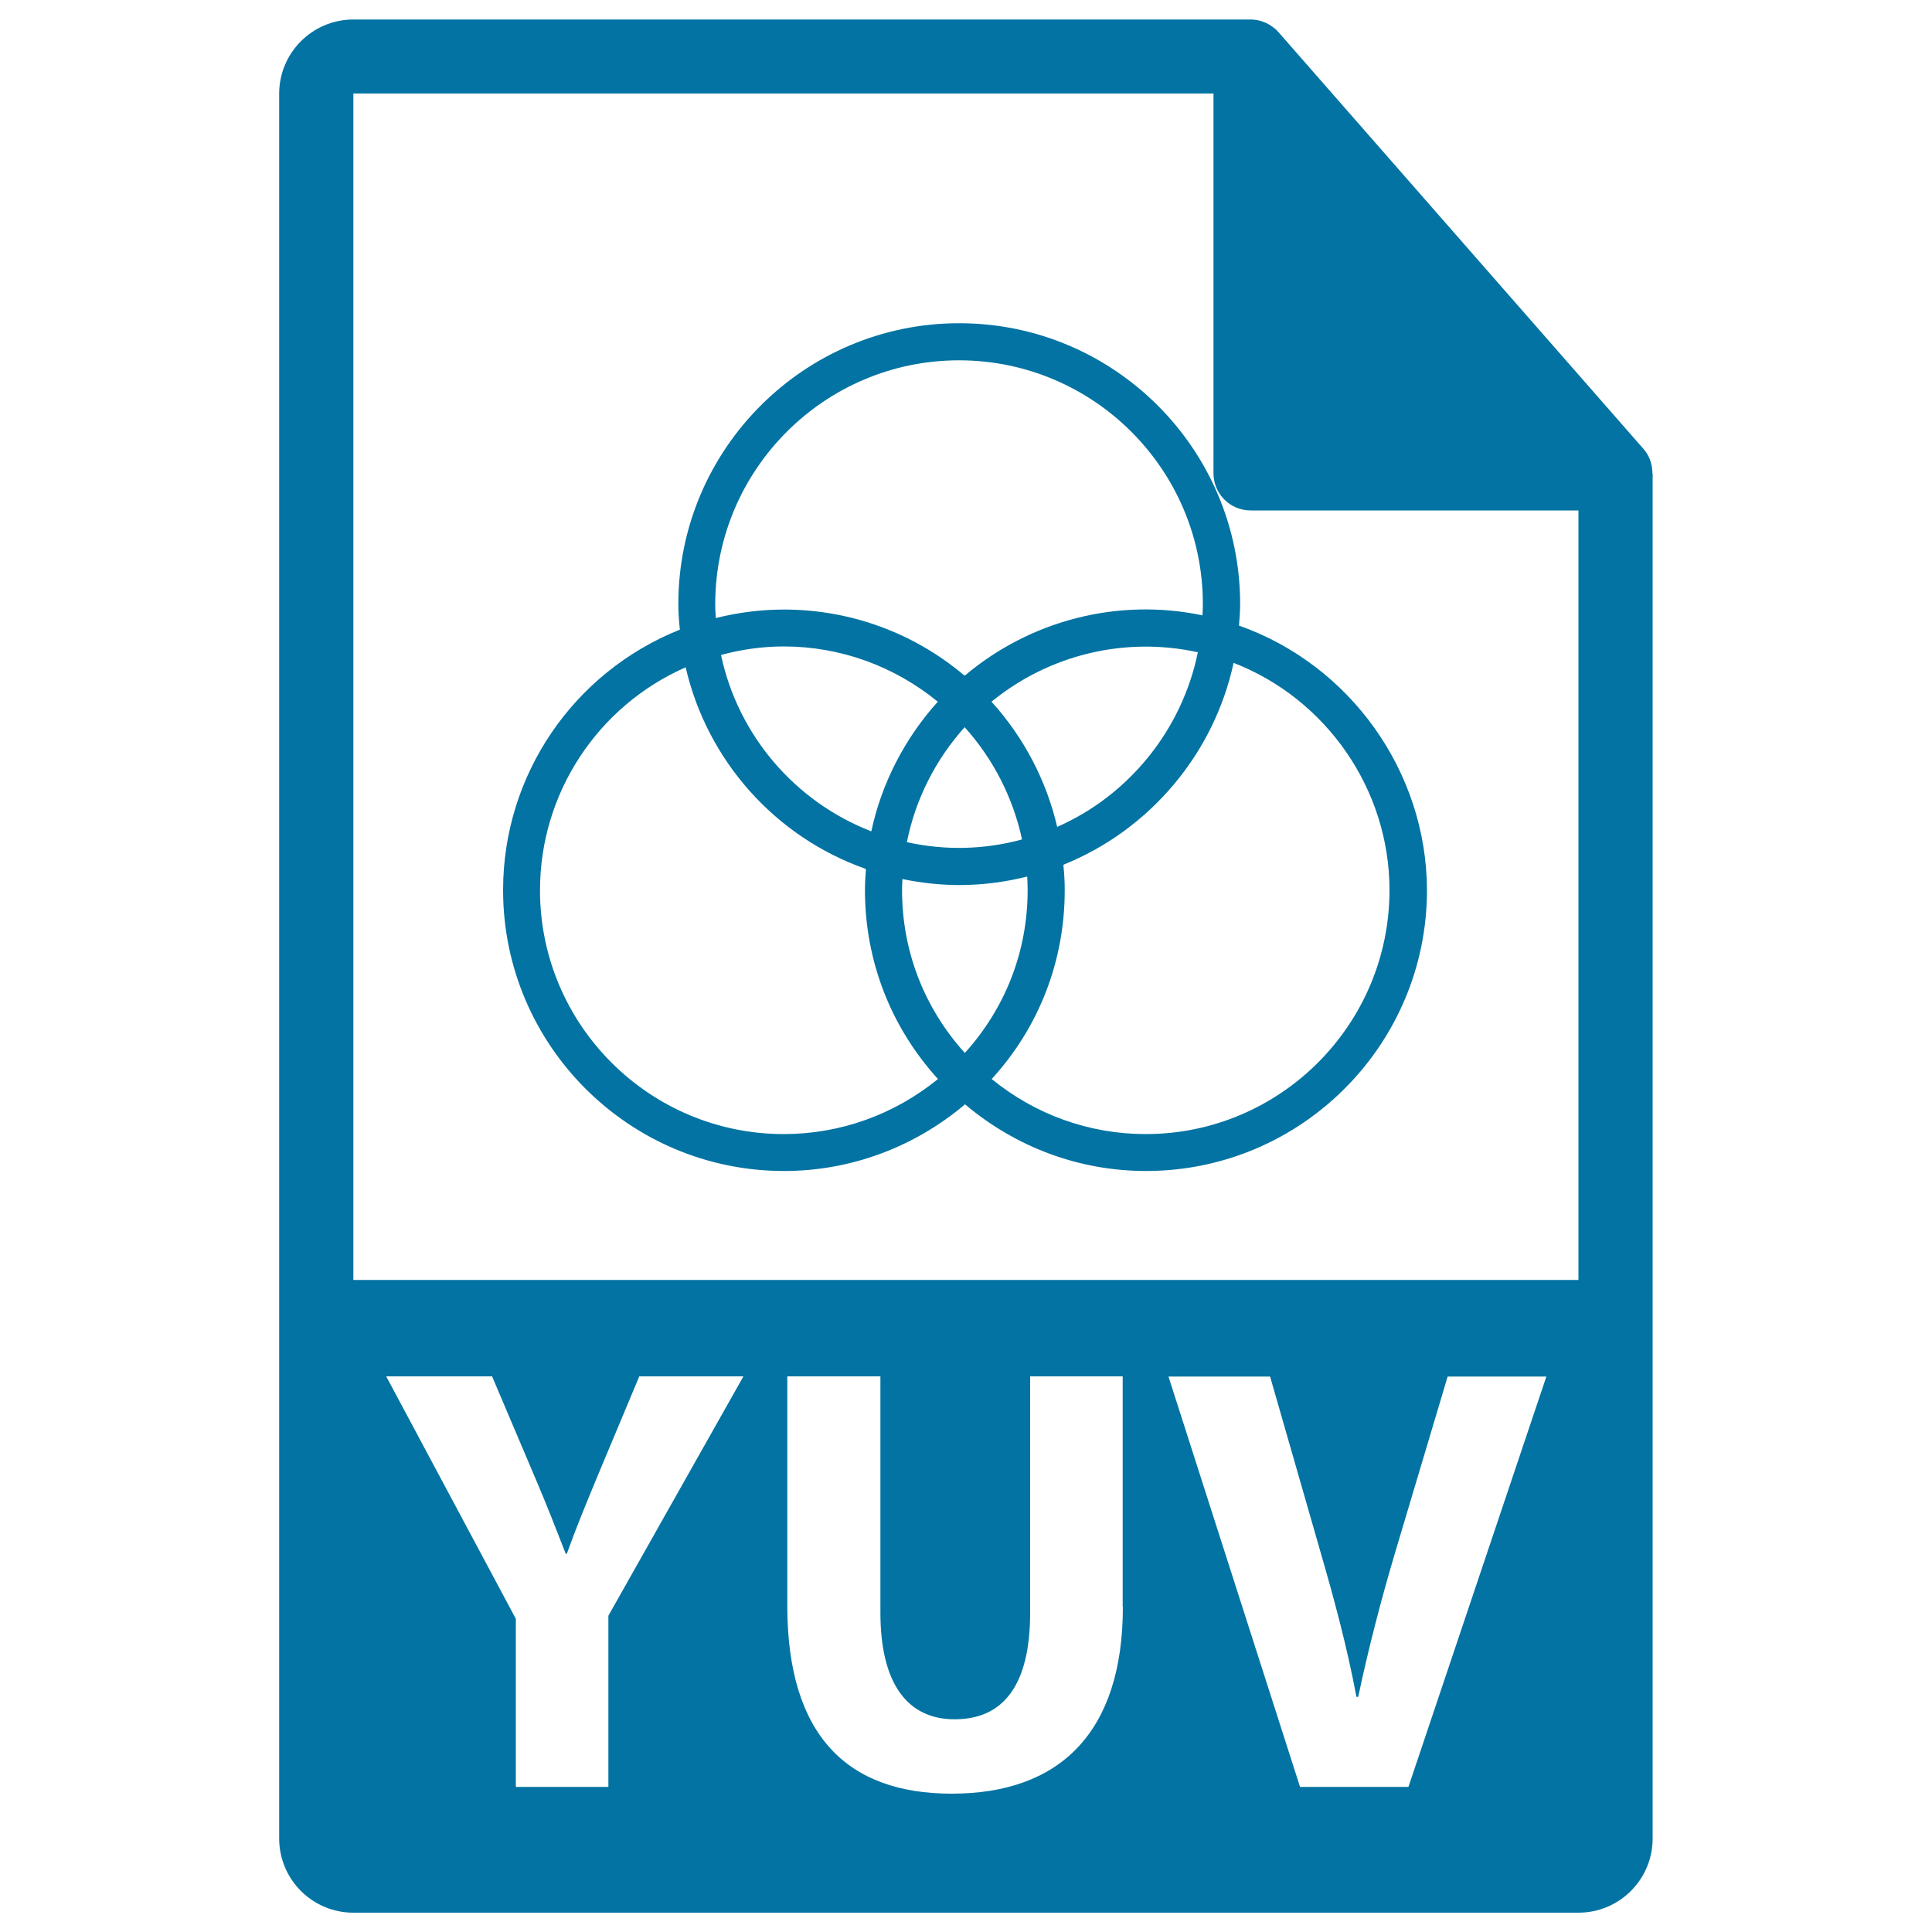
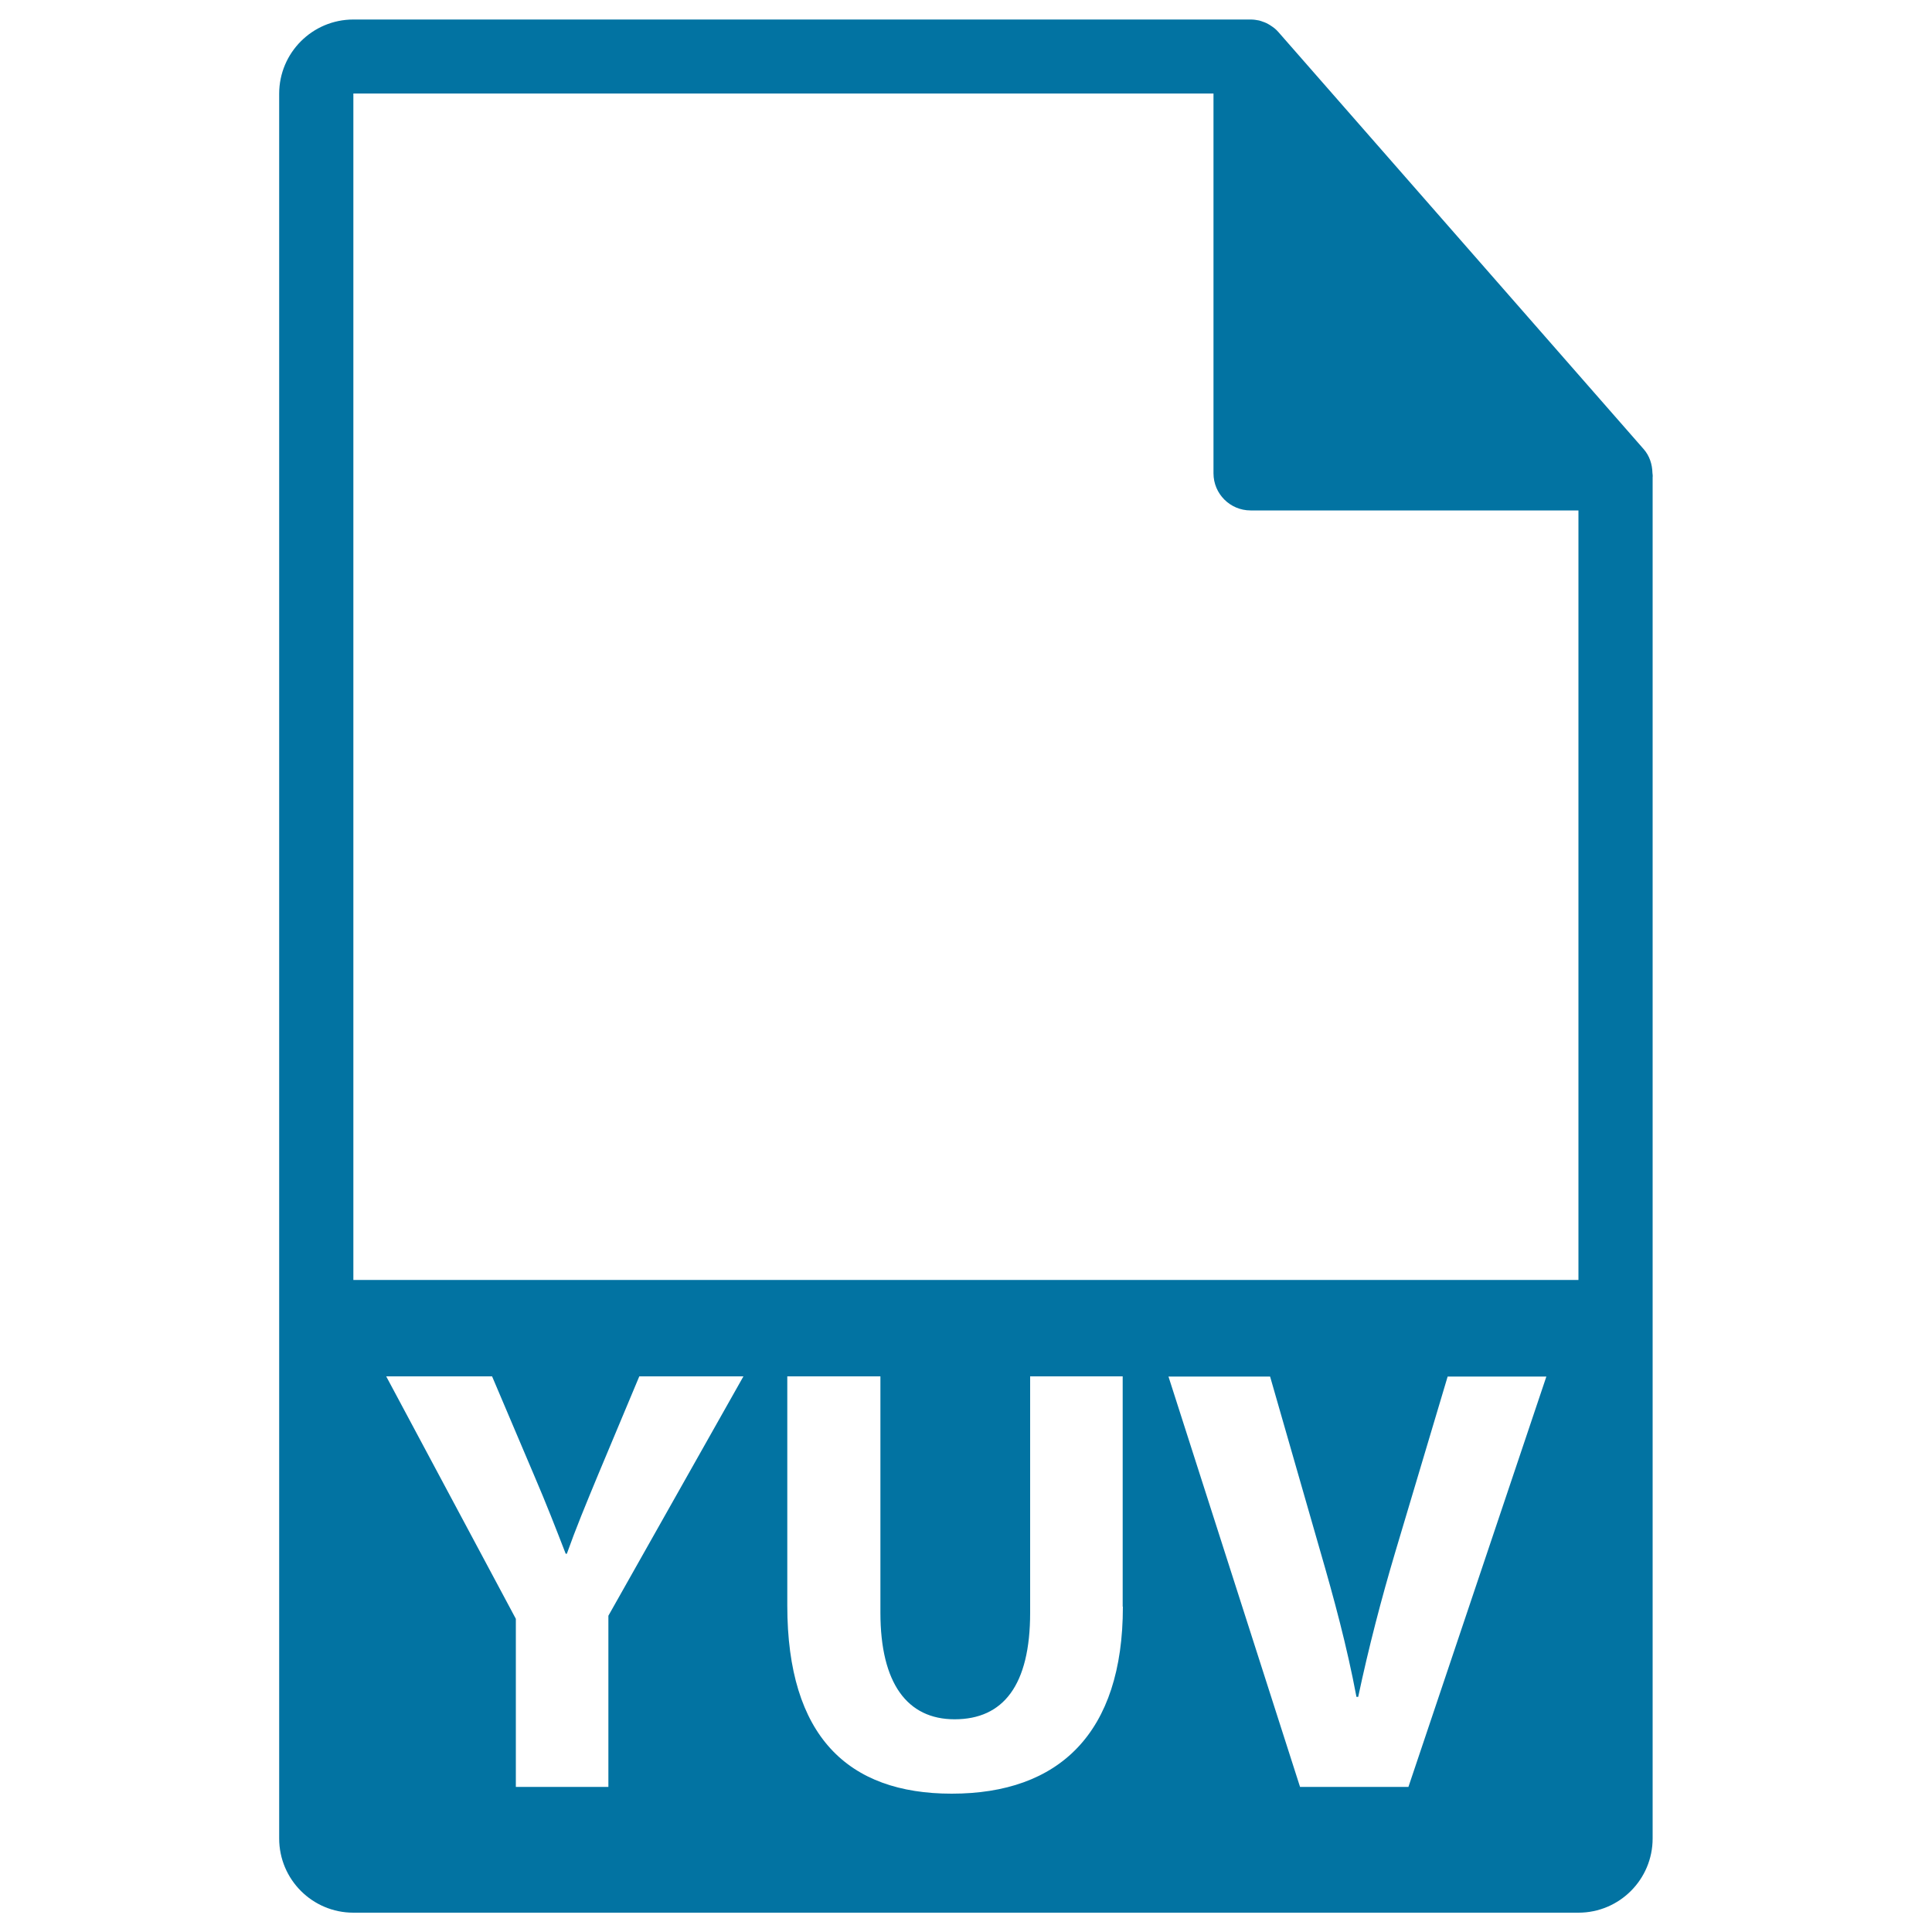
<svg xmlns="http://www.w3.org/2000/svg" viewBox="0 0 1000 1000" style="fill:#0273a2">
  <title>YUV File Format Variant SVG icon</title>
  <g>
    <g>
      <path d="M855.3,244.8c-0.1-4.5-1.5-8.9-4.6-12.4l-189-215.8c0-0.1-0.1-0.1-0.1-0.1c-1.1-1.3-2.4-2.3-3.8-3.2c-0.4-0.3-0.8-0.5-1.3-0.8c-1.2-0.7-2.5-1.2-3.8-1.6c-0.4-0.1-0.7-0.2-1-0.3c-1.4-0.3-2.9-0.5-4.4-0.5H182.9c-21.2,0-38.4,17.2-38.4,38.4v903.1c0,21.2,17.2,38.4,38.4,38.4h634.1c21.2,0,38.4-17.2,38.4-38.4V247C855.5,246.3,855.4,245.6,855.3,244.8z M314.9,836.3v88.6H267v-87l-67.1-125.5h54.8l21.7,51.1c6.6,15.4,11,26.8,16.4,40.7h0.6c4.7-13.2,9.8-25.5,16.1-40.7l21.4-51.1h53.9L314.9,836.3z M581.2,831.6c0,65.6-33.1,96.8-88.6,96.8c-53.6,0-85.1-29.6-85.1-97.4V712.4h48.2v122.3c0,36.6,13.9,55.2,38.4,55.2c25.2,0,39.1-17.6,39.1-55.2V712.4h47.9V831.6z M729,924.9h-56.1l-68.1-212.4h52.6l25.8,89.8c7.3,25.2,13.9,49.5,18.9,76h0.9c5.4-25.5,12-50.8,19.2-75l27.1-90.8h51.1L729,924.9z M182.9,662.5V48.4h445.2v196.6c0,10.6,8.6,19.2,19.2,19.2h169.7l0,398.3H182.9z" />
-       <path d="M641.3,323.8c0.3-3.9,0.6-7.6,0.6-11.1c0-80.2-65.2-145.4-145.4-145.4c-80.2,0-145.4,65.2-145.4,145.4c0,4.2,0.3,8.6,0.8,13.2c-55,22-91.5,75.1-91.5,134.8c0,80.2,65.2,145.4,145.4,145.4c34.5,0,67.4-12.3,93.7-34.5c26.3,22.2,59.1,34.5,93.7,34.5c80.2,0,145.4-65.2,145.4-145.4C738.4,399.3,698.8,344.1,641.3,323.8z M531.9,460.8c0,31.5-11.5,61-32.5,84.2c-21-23.2-32.5-52.7-32.5-84.2c0-1.8,0.1-3.8,0.2-5.8c9.7,2,19.6,3.1,29.4,3.1c11.8,0,23.6-1.5,35.2-4.4C531.8,456.1,531.9,458.5,531.9,460.8z M529,434.5c-19.5,5.3-39.7,5.8-59.6,1.4c4.4-22.1,14.8-42.7,29.9-59.5C514.1,392.8,524.4,413,529,434.5z M451,430.3c-39.5-15.3-69-49.7-77.8-91.3c10.7-2.9,21.6-4.4,32.5-4.4c29.3,0,57.2,10.2,79.7,28.6C468.3,382.2,456.3,405.4,451,430.3z M547.2,428c-5.6-24.1-17.4-46.5-34-64.8C542.8,339,582,329.3,620,337.6C611.9,377.5,584.5,411.6,547.2,428z M496.4,186.5c69.6,0,126.2,56.6,126.2,126.2c0,1.9-0.1,3.8-0.2,5.8c-43.9-9.2-89.2,2.7-122.9,31.1l-0.2-0.2l-0.2,0.2c-26.2-22.1-59-34.1-93.4-34.1c-11.8,0-23.6,1.5-35.2,4.4c-0.2-2.5-0.3-4.8-0.3-7.1C370.2,243.1,426.8,186.5,496.4,186.5z M405.7,587c-69.6,0-126.2-56.6-126.2-126.2c0-50.3,29.9-95.4,75.4-115.4c11.1,48.2,46.3,87.8,93.1,104.3l0,0.2l0.2,0.1c-0.3,3.8-0.5,7.3-0.5,10.8c0,36.5,13.4,70.9,37.8,97.7C462.9,576.9,434.9,587,405.7,587z M593,587c-29.2,0-57.2-10.1-79.7-28.5c24.5-26.8,37.8-61.1,37.8-97.7c0-4.2-0.2-8.4-0.7-13l0.2-0.1l0-0.2c44.6-18,77.8-57.5,87.9-104.4c48,18.6,80.7,65.5,80.7,117.6C719.2,530.4,662.6,587,593,587z" />
    </g>
  </g>
</svg>